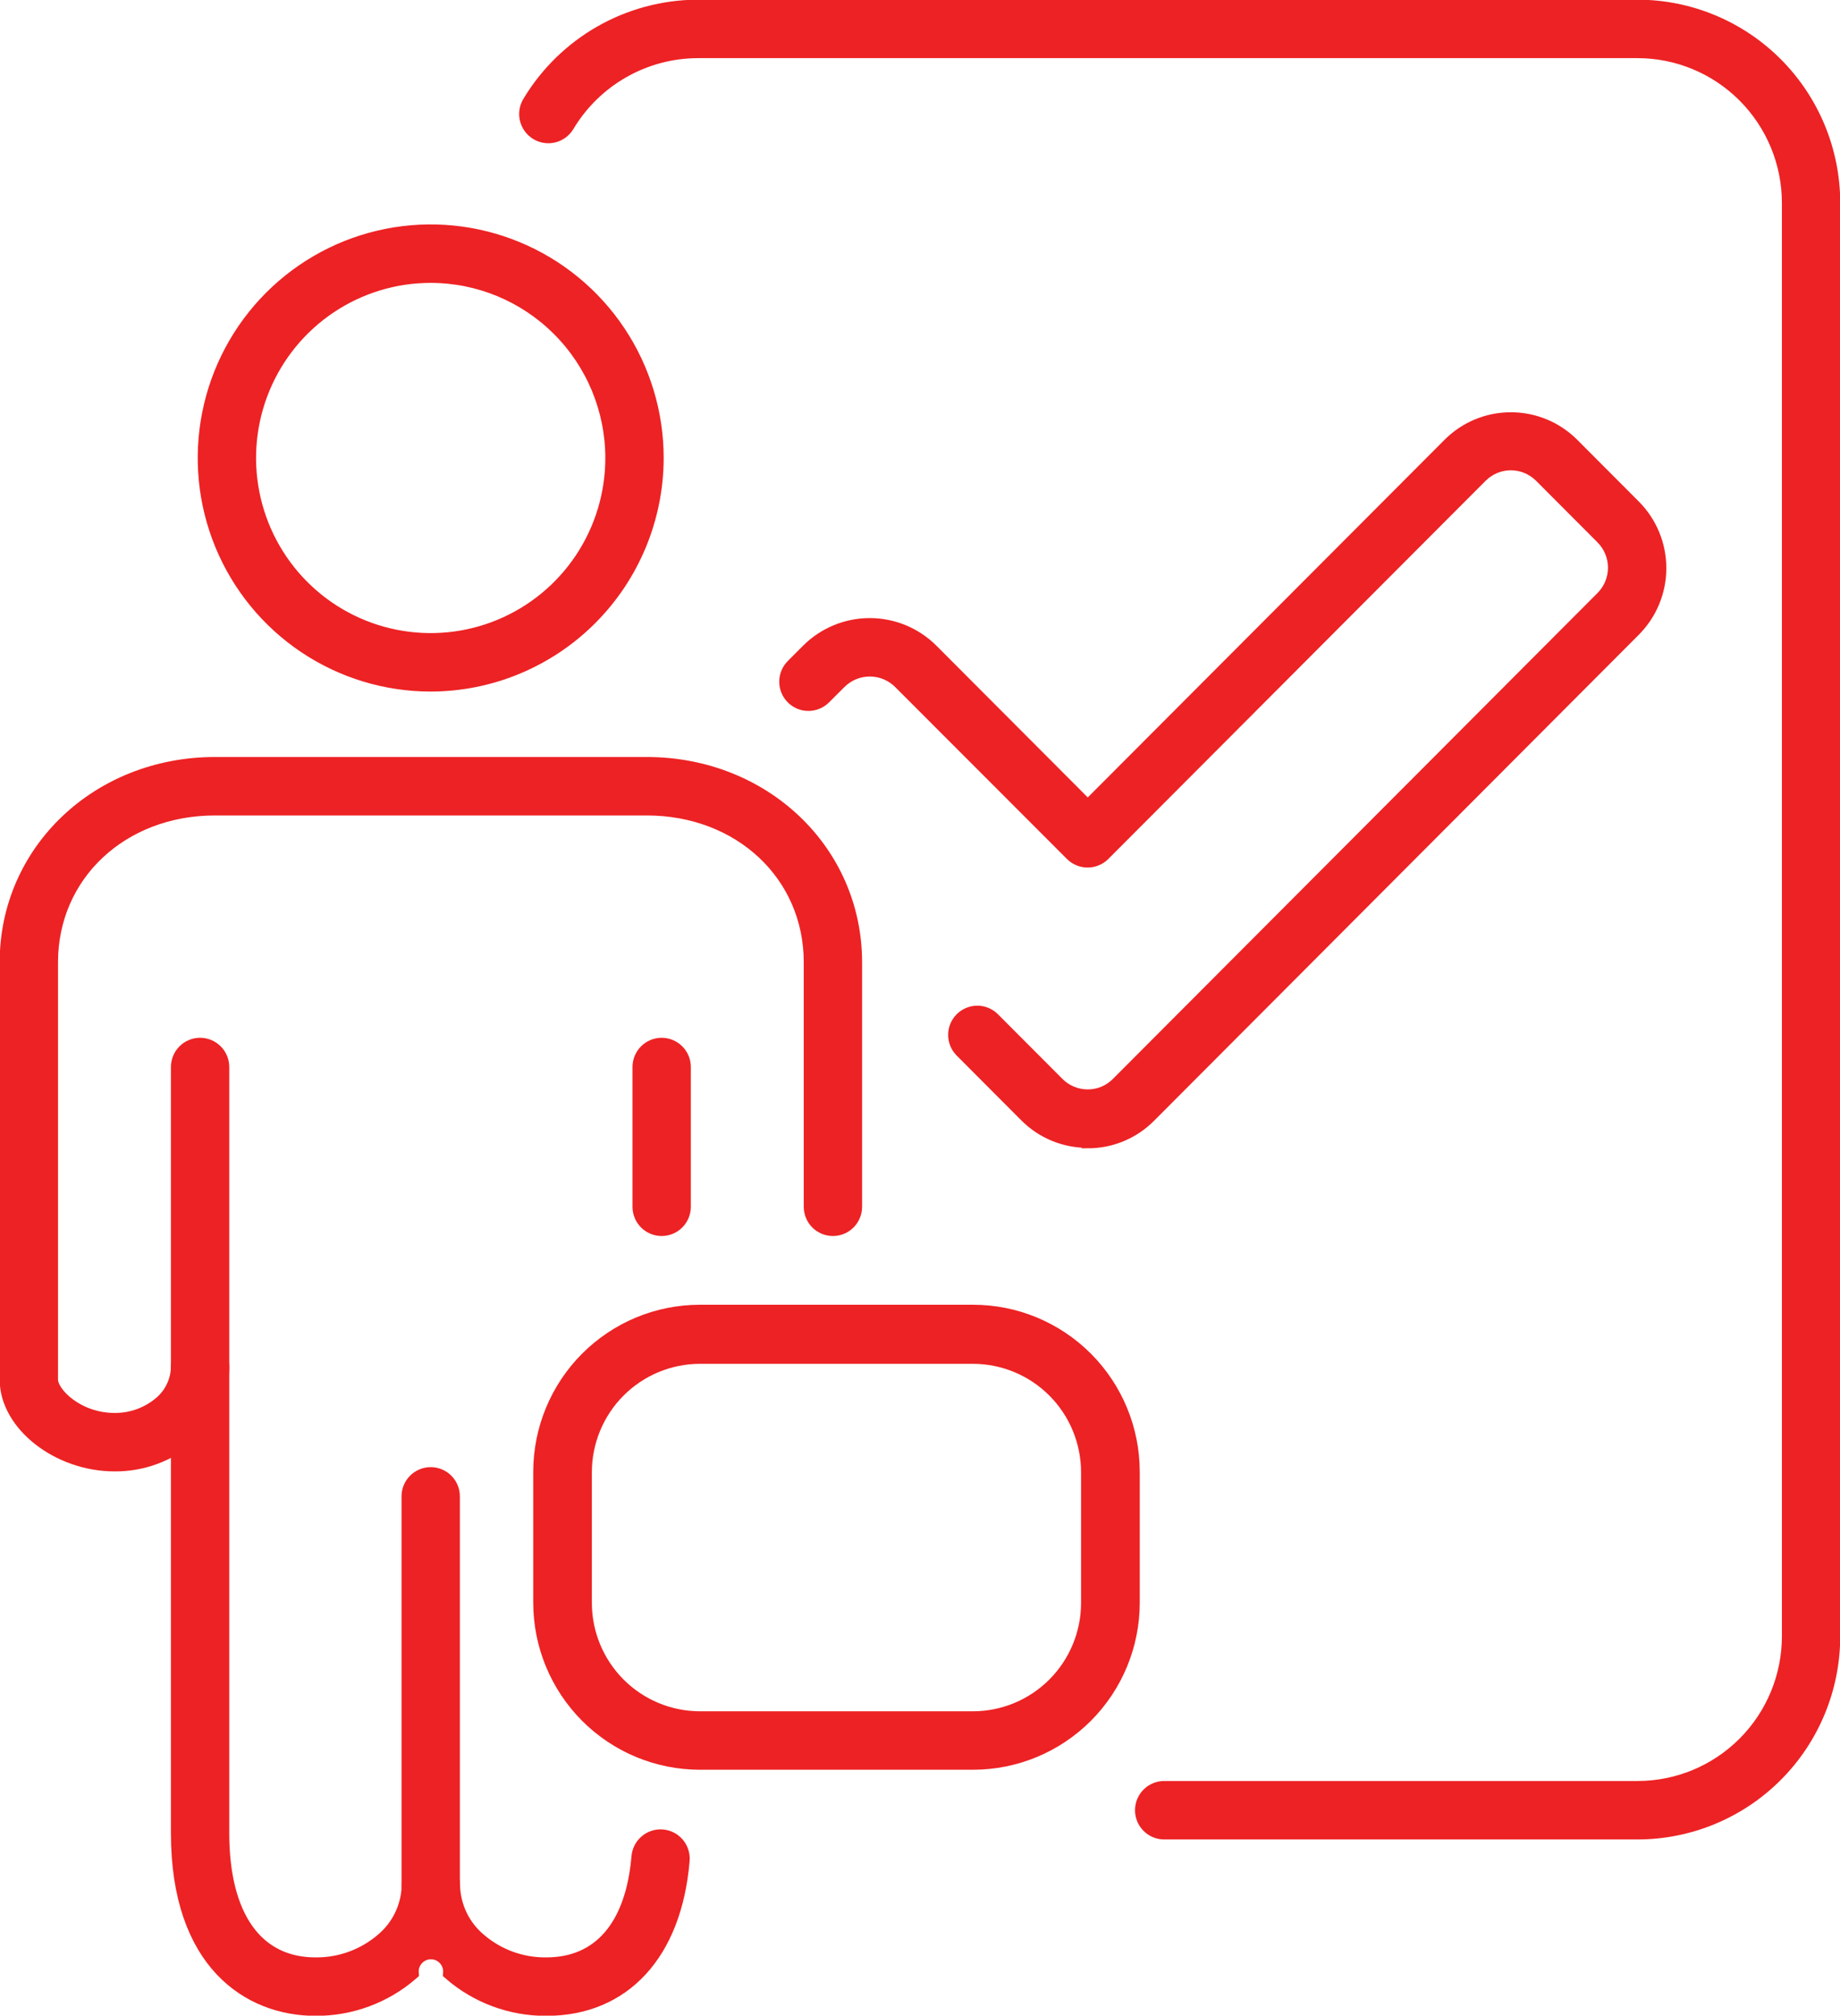
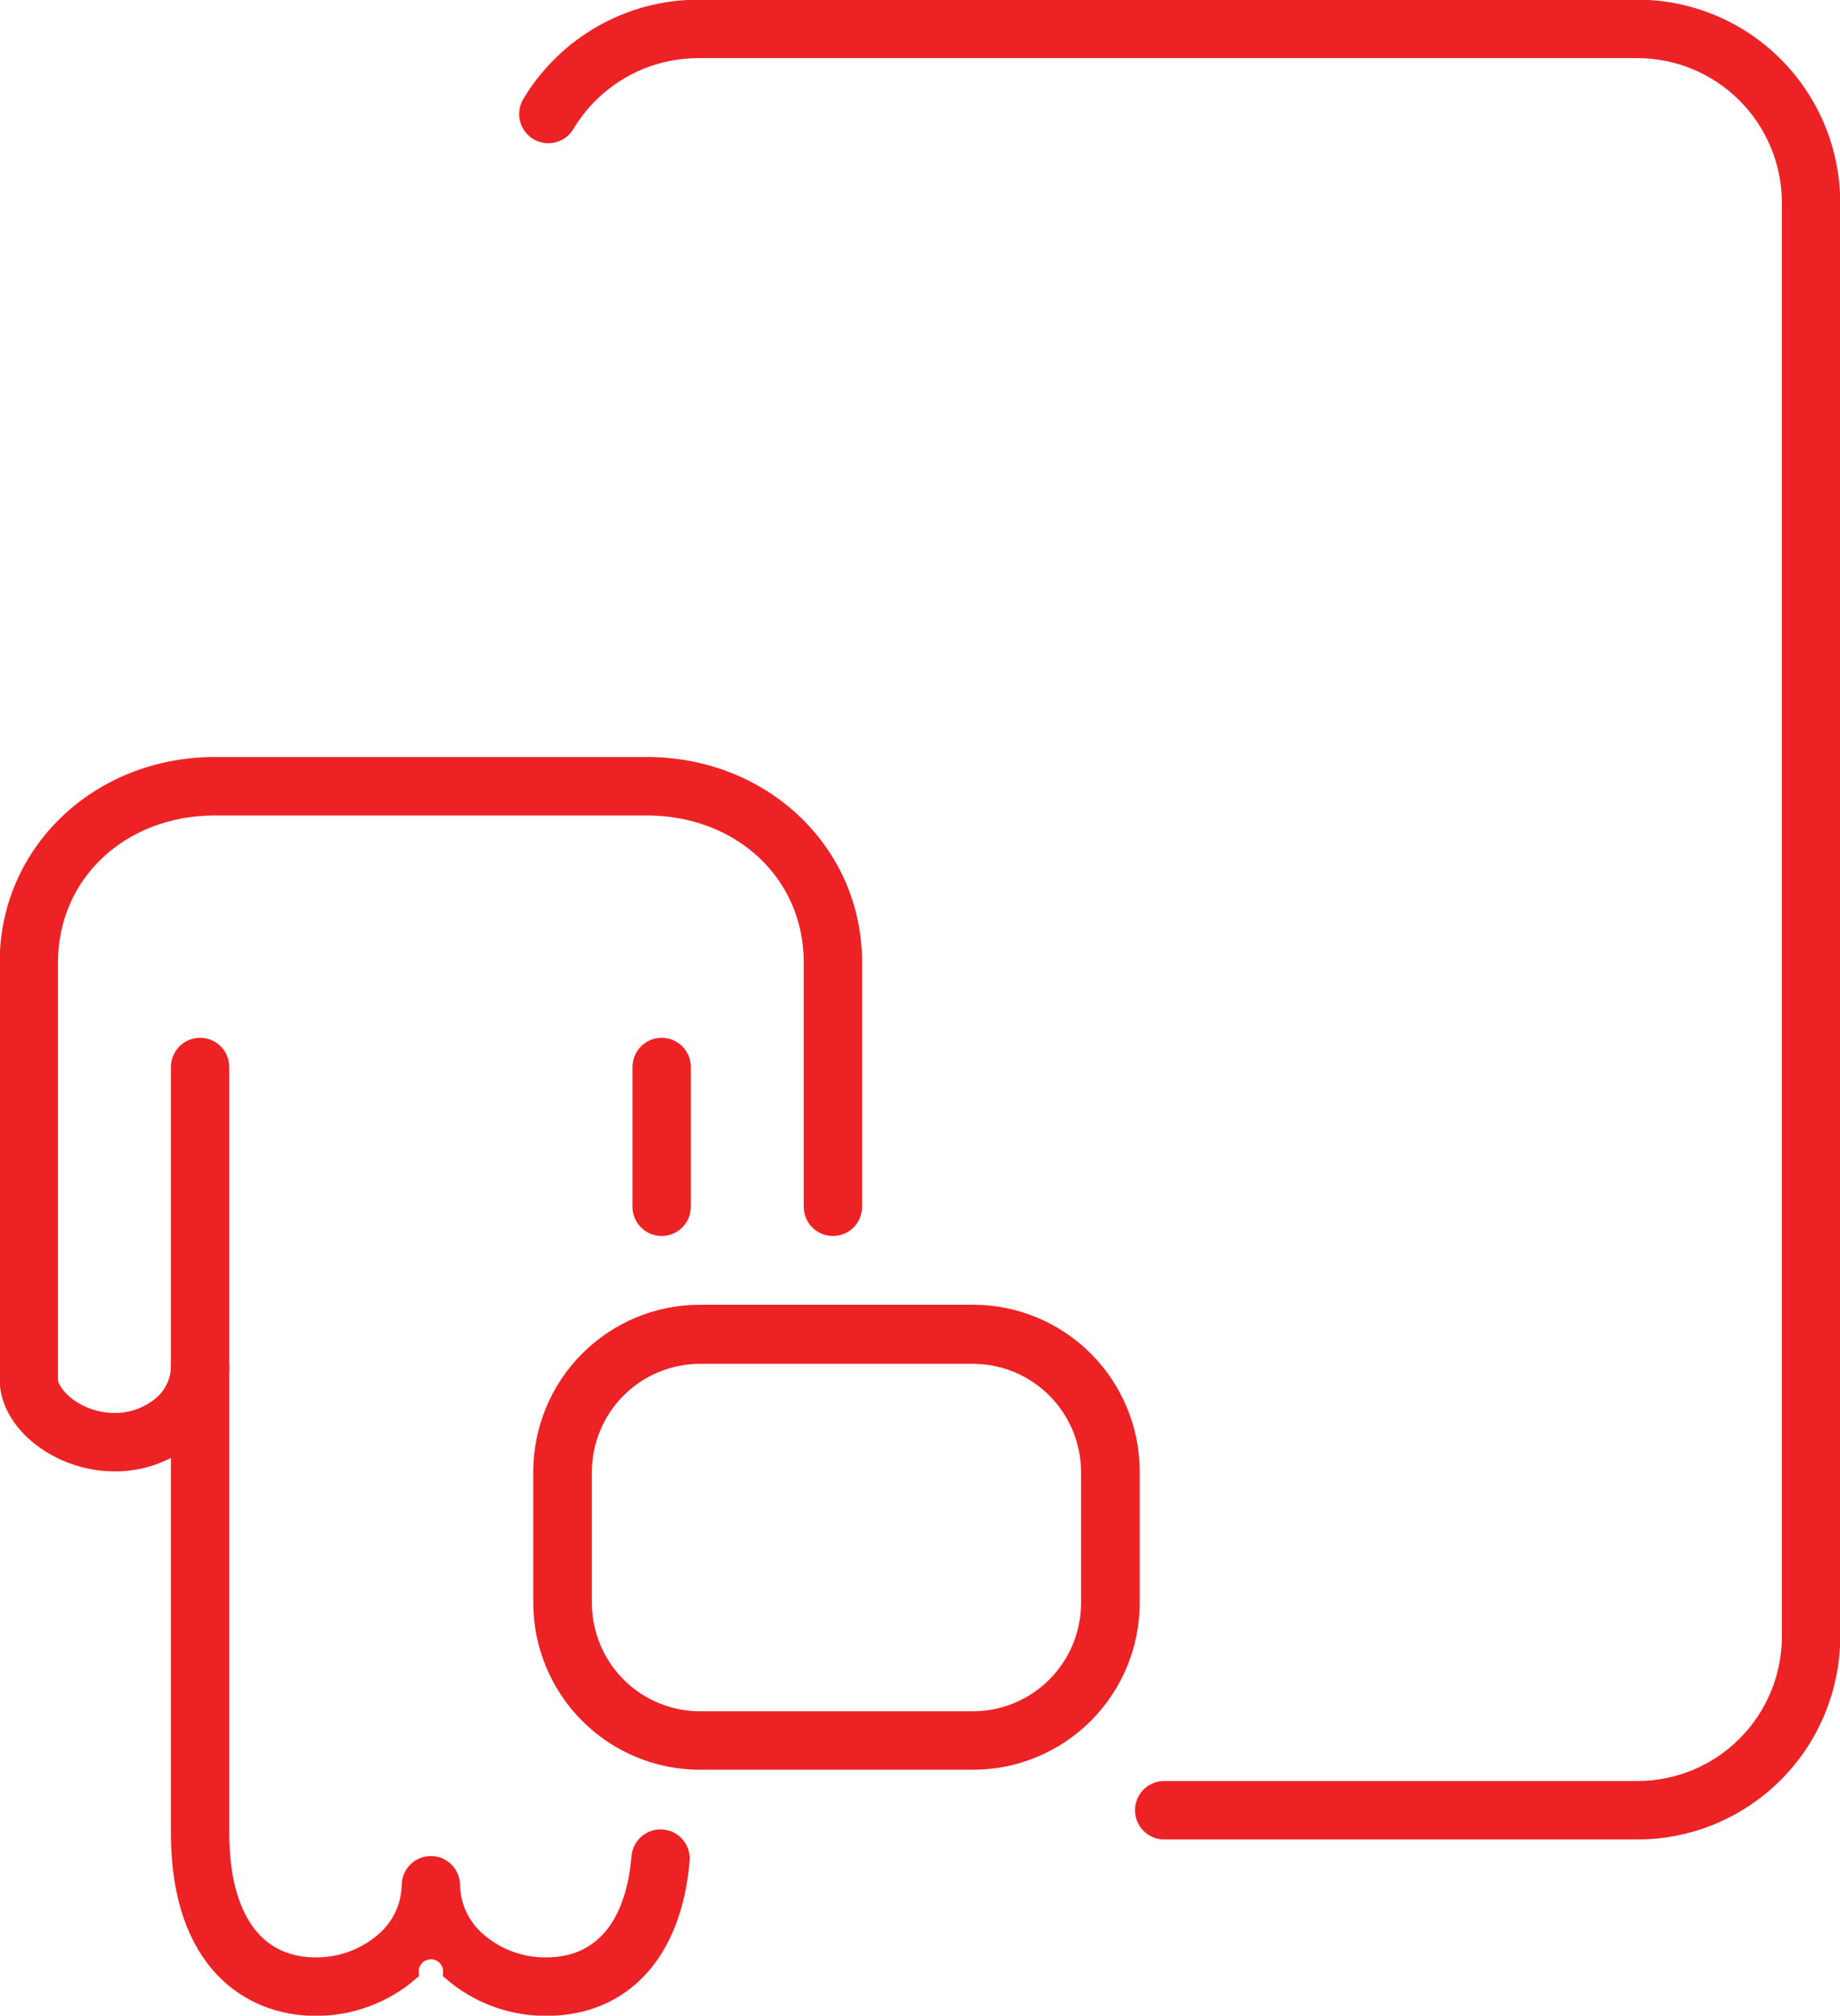
<svg xmlns="http://www.w3.org/2000/svg" width="200" height="219" viewBox="0 0 200 219" fill="none">
  <g clip-path="url(#clip0_488_67323)">
    <path d="M178 199.043H126.541C125.917 199.043 125.317 198.795 124.876 198.352C124.434 197.909 124.186 197.309 124.186 196.683C124.186 196.056 124.434 195.456 124.876 195.013C125.317 194.57 125.917 194.322 126.541 194.322H178C182.374 194.319 186.568 192.578 189.661 189.479C192.754 186.381 194.495 182.179 194.5 177.796V22.038C194.495 17.654 192.755 13.451 189.661 10.351C186.568 7.251 182.375 5.507 178 5.502H75.794C72.936 5.52 70.131 6.275 67.649 7.694C65.166 9.113 63.091 11.149 61.621 13.606C61.462 13.872 61.251 14.103 61.002 14.287C60.753 14.472 60.471 14.605 60.17 14.68C59.563 14.831 58.922 14.734 58.386 14.411C57.851 14.087 57.465 13.564 57.314 12.956C57.164 12.348 57.261 11.705 57.583 11.168C59.474 8.016 62.143 5.405 65.332 3.585C68.522 1.766 72.124 0.8 75.794 0.78H178C183.624 0.788 189.014 3.03 192.99 7.015C196.966 11 199.203 16.402 199.211 22.038V177.796C199.203 183.43 196.966 188.832 192.99 192.815C189.013 196.798 183.623 199.038 178 199.043Z" fill="#ED2224" stroke="#ED2224" stroke-width="1.63" stroke-miterlimit="10" />
-     <path d="M118.234 123.901C116.996 123.905 115.77 123.663 114.626 123.188C113.482 122.713 112.444 122.016 111.571 121.136L104.562 114.111C104.121 113.668 103.873 113.067 103.874 112.441C103.875 111.814 104.124 111.214 104.567 110.772C105.009 110.33 105.608 110.082 106.233 110.083C106.858 110.084 107.457 110.334 107.898 110.777L114.898 117.792C115.335 118.233 115.854 118.583 116.427 118.821C117 119.059 117.614 119.181 118.234 119.18C118.849 119.182 119.458 119.06 120.026 118.824C120.594 118.587 121.109 118.24 121.542 117.802L174.212 65.015C174.651 64.578 174.998 64.059 175.236 63.486C175.473 62.914 175.595 62.301 175.595 61.681C175.595 61.061 175.473 60.448 175.236 59.876C174.998 59.303 174.651 58.784 174.212 58.347L167.549 51.669C166.664 50.782 165.465 50.282 164.213 50.282C162.967 50.285 161.774 50.785 160.896 51.669L119.888 92.757C119.444 93.197 118.844 93.444 118.22 93.444C117.596 93.444 116.996 93.197 116.551 92.757L97.879 74.073C96.994 73.187 95.794 72.689 94.543 72.689C93.292 72.689 92.092 73.187 91.207 74.073L89.534 75.74C89.091 76.182 88.492 76.43 87.867 76.429C87.242 76.428 86.643 76.179 86.202 75.735C85.761 75.292 85.514 74.691 85.515 74.065C85.516 73.439 85.765 72.838 86.207 72.396L87.871 70.729C89.642 68.962 92.039 67.97 94.538 67.97C97.037 67.97 99.435 68.962 101.206 70.729L118.234 87.795L157.569 48.383C158.438 47.504 159.473 46.805 160.613 46.329C161.754 45.852 162.977 45.607 164.213 45.608C165.453 45.605 166.681 45.848 167.827 46.325C168.972 46.801 170.012 47.501 170.886 48.383L177.539 55.051C178.416 55.927 179.113 56.968 179.588 58.114C180.063 59.26 180.307 60.488 180.307 61.729C180.307 62.97 180.063 64.199 179.588 65.345C179.113 66.491 178.416 67.531 177.539 68.407L124.878 121.184C124.01 122.062 122.977 122.759 121.838 123.233C120.699 123.708 119.477 123.952 118.244 123.95L118.234 123.901Z" fill="#ED2224" stroke="#ED2224" stroke-width="1.63" stroke-miterlimit="10" />
-     <path d="M46.815 74.323C41.968 74.323 37.229 72.883 33.199 70.184C29.168 67.485 26.027 63.649 24.172 59.16C22.317 54.672 21.832 49.733 22.778 44.969C23.723 40.204 26.058 35.828 29.485 32.392C32.913 28.957 37.28 26.618 42.034 25.67C46.788 24.723 51.715 25.209 56.194 27.068C60.672 28.927 64.5 32.075 67.193 36.114C69.886 40.154 71.324 44.903 71.324 49.761C71.314 56.272 68.728 62.514 64.134 67.118C59.54 71.722 53.312 74.313 46.815 74.323ZM46.815 29.92C42.9 29.92 39.072 31.084 35.816 33.264C32.561 35.444 30.023 38.543 28.525 42.168C27.027 45.794 26.634 49.783 27.398 53.631C28.162 57.48 30.047 61.016 32.816 63.79C35.585 66.565 39.112 68.455 42.953 69.22C46.793 69.986 50.773 69.593 54.391 68.091C58.008 66.59 61.1 64.046 63.276 60.784C65.451 57.521 66.612 53.685 66.612 49.761C66.607 44.5 64.52 39.457 60.808 35.737C57.097 32.017 52.064 29.925 46.815 29.92Z" fill="#ED2224" stroke="#ED2224" stroke-width="1.63" stroke-miterlimit="10" />
    <path d="M59.382 218.21C55.563 218.23 51.866 216.861 48.979 214.356C48.998 214.062 48.958 213.767 48.859 213.49C48.76 213.213 48.606 212.959 48.406 212.744C48.205 212.529 47.962 212.358 47.693 212.24C47.423 212.123 47.133 212.063 46.839 212.063C46.546 212.063 46.255 212.123 45.986 212.24C45.716 212.358 45.474 212.529 45.273 212.744C45.072 212.959 44.918 213.213 44.82 213.49C44.721 213.767 44.68 214.062 44.7 214.356C41.812 216.861 38.116 218.23 34.297 218.21C27.085 218.21 19.394 213.209 19.394 199.179V148.531C19.394 147.905 19.642 147.305 20.084 146.862C20.526 146.419 21.125 146.17 21.749 146.17C22.374 146.17 22.973 146.419 23.415 146.862C23.857 147.305 24.105 147.905 24.105 148.531V199.179C24.105 208.275 27.816 213.488 34.297 213.488C36.969 213.516 39.56 212.575 41.594 210.838C42.475 210.103 43.189 209.186 43.687 208.15C44.184 207.115 44.454 205.984 44.479 204.835C44.479 204.209 44.727 203.608 45.169 203.166C45.611 202.723 46.21 202.474 46.835 202.474C47.459 202.474 48.059 202.723 48.5 203.166C48.942 203.608 49.19 204.209 49.19 204.835C49.214 205.984 49.483 207.115 49.981 208.151C50.478 209.187 51.193 210.103 52.075 210.838C54.107 212.578 56.7 213.519 59.373 213.488C65.218 213.488 68.795 209.335 69.449 201.78C69.47 201.467 69.553 201.161 69.694 200.88C69.834 200.599 70.029 200.349 70.267 200.145C70.505 199.94 70.782 199.786 71.08 199.69C71.379 199.594 71.694 199.559 72.006 199.586C72.319 199.614 72.622 199.704 72.899 199.85C73.176 199.997 73.422 200.198 73.621 200.441C73.82 200.684 73.968 200.964 74.057 201.265C74.147 201.566 74.175 201.882 74.141 202.195C73.285 212.226 67.766 218.21 59.382 218.21Z" fill="#ED2224" stroke="#ED2224" stroke-width="1.63" stroke-miterlimit="10" />
    <path d="M12.451 159.054C6.346 159.054 0.779 154.689 0.779 149.899V104.552C0.779 92.507 10.702 83.064 23.374 83.064H70.295C82.968 83.064 92.89 92.507 92.89 104.552V131.119C92.89 131.745 92.642 132.345 92.2 132.788C91.759 133.231 91.159 133.479 90.535 133.479C89.91 133.479 89.311 133.231 88.869 132.788C88.427 132.345 88.179 131.745 88.179 131.119V104.552C88.179 94.993 80.487 87.785 70.295 87.785H23.374C13.182 87.785 5.491 94.993 5.491 104.552V149.899C5.491 151.46 8.375 154.332 12.451 154.332C14.285 154.35 16.066 153.711 17.471 152.53C18.059 152.041 18.535 151.43 18.866 150.74C19.198 150.05 19.378 149.297 19.394 148.531V115.932C19.394 115.622 19.455 115.315 19.573 115.029C19.691 114.742 19.865 114.482 20.084 114.263C20.302 114.044 20.562 113.87 20.848 113.751C21.133 113.632 21.44 113.571 21.75 113.571C22.059 113.571 22.365 113.632 22.651 113.751C22.937 113.87 23.197 114.044 23.415 114.263C23.634 114.482 23.807 114.742 23.925 115.029C24.044 115.315 24.105 115.622 24.105 115.932V148.531C24.092 149.969 23.771 151.388 23.162 152.69C22.553 153.992 21.671 155.147 20.576 156.076C18.317 158.021 15.43 159.079 12.451 159.054Z" fill="#ED2224" stroke="#ED2224" stroke-width="1.63" stroke-miterlimit="10" />
    <path d="M71.92 133.479C71.295 133.479 70.696 133.231 70.254 132.788C69.812 132.345 69.564 131.745 69.564 131.119V115.932C69.564 115.306 69.812 114.705 70.254 114.263C70.696 113.82 71.295 113.571 71.92 113.571C72.545 113.571 73.144 113.82 73.585 114.263C74.027 114.705 74.276 115.306 74.276 115.932V131.119C74.276 131.745 74.027 132.345 73.585 132.788C73.144 133.231 72.545 133.479 71.92 133.479Z" fill="#ED2224" stroke="#ED2224" stroke-width="1.63" stroke-miterlimit="10" />
-     <path d="M46.815 207.196C46.19 207.196 45.591 206.947 45.149 206.504C44.707 206.062 44.459 205.461 44.459 204.835V162.581C44.459 161.955 44.707 161.354 45.149 160.911C45.591 160.469 46.19 160.22 46.815 160.22C47.44 160.22 48.039 160.469 48.48 160.911C48.922 161.354 49.171 161.955 49.171 162.581V204.835C49.172 205.145 49.112 205.453 48.994 205.74C48.876 206.027 48.702 206.288 48.483 206.507C48.264 206.727 48.004 206.901 47.718 207.019C47.431 207.137 47.124 207.197 46.815 207.196Z" fill="#ED2224" stroke="#ED2224" stroke-width="1.63" stroke-miterlimit="10" />
    <path d="M105.765 191.47H76.083C71.493 191.47 67.091 189.642 63.845 186.389C60.6 183.137 58.776 178.725 58.776 174.125V159.921C58.776 155.321 60.6 150.909 63.845 147.656C67.091 144.403 71.493 142.576 76.083 142.576H105.765C110.355 142.576 114.757 144.403 118.003 147.656C121.248 150.909 123.071 155.321 123.071 159.921V174.125C123.071 178.725 121.248 183.137 118.003 186.389C114.757 189.642 110.355 191.47 105.765 191.47ZM76.083 147.365C72.751 147.368 69.556 148.696 67.2 151.057C64.844 153.418 63.519 156.62 63.517 159.96V174.163C63.522 177.501 64.848 180.701 67.204 183.06C69.559 185.419 72.753 186.745 76.083 186.748H105.765C109.093 186.743 112.284 185.415 114.638 183.056C116.992 180.697 118.317 177.5 118.322 174.163V159.96C118.319 156.622 116.996 153.421 114.642 151.06C112.287 148.699 109.095 147.37 105.765 147.365H76.083Z" fill="#ED2224" stroke="#ED2224" stroke-width="1.63" stroke-miterlimit="10" />
  </g>
  <defs>
    <clipPath id="clip0_488_67323">
      <rect width="200" height="219" fill="white" />
    </clipPath>
  </defs>
</svg>